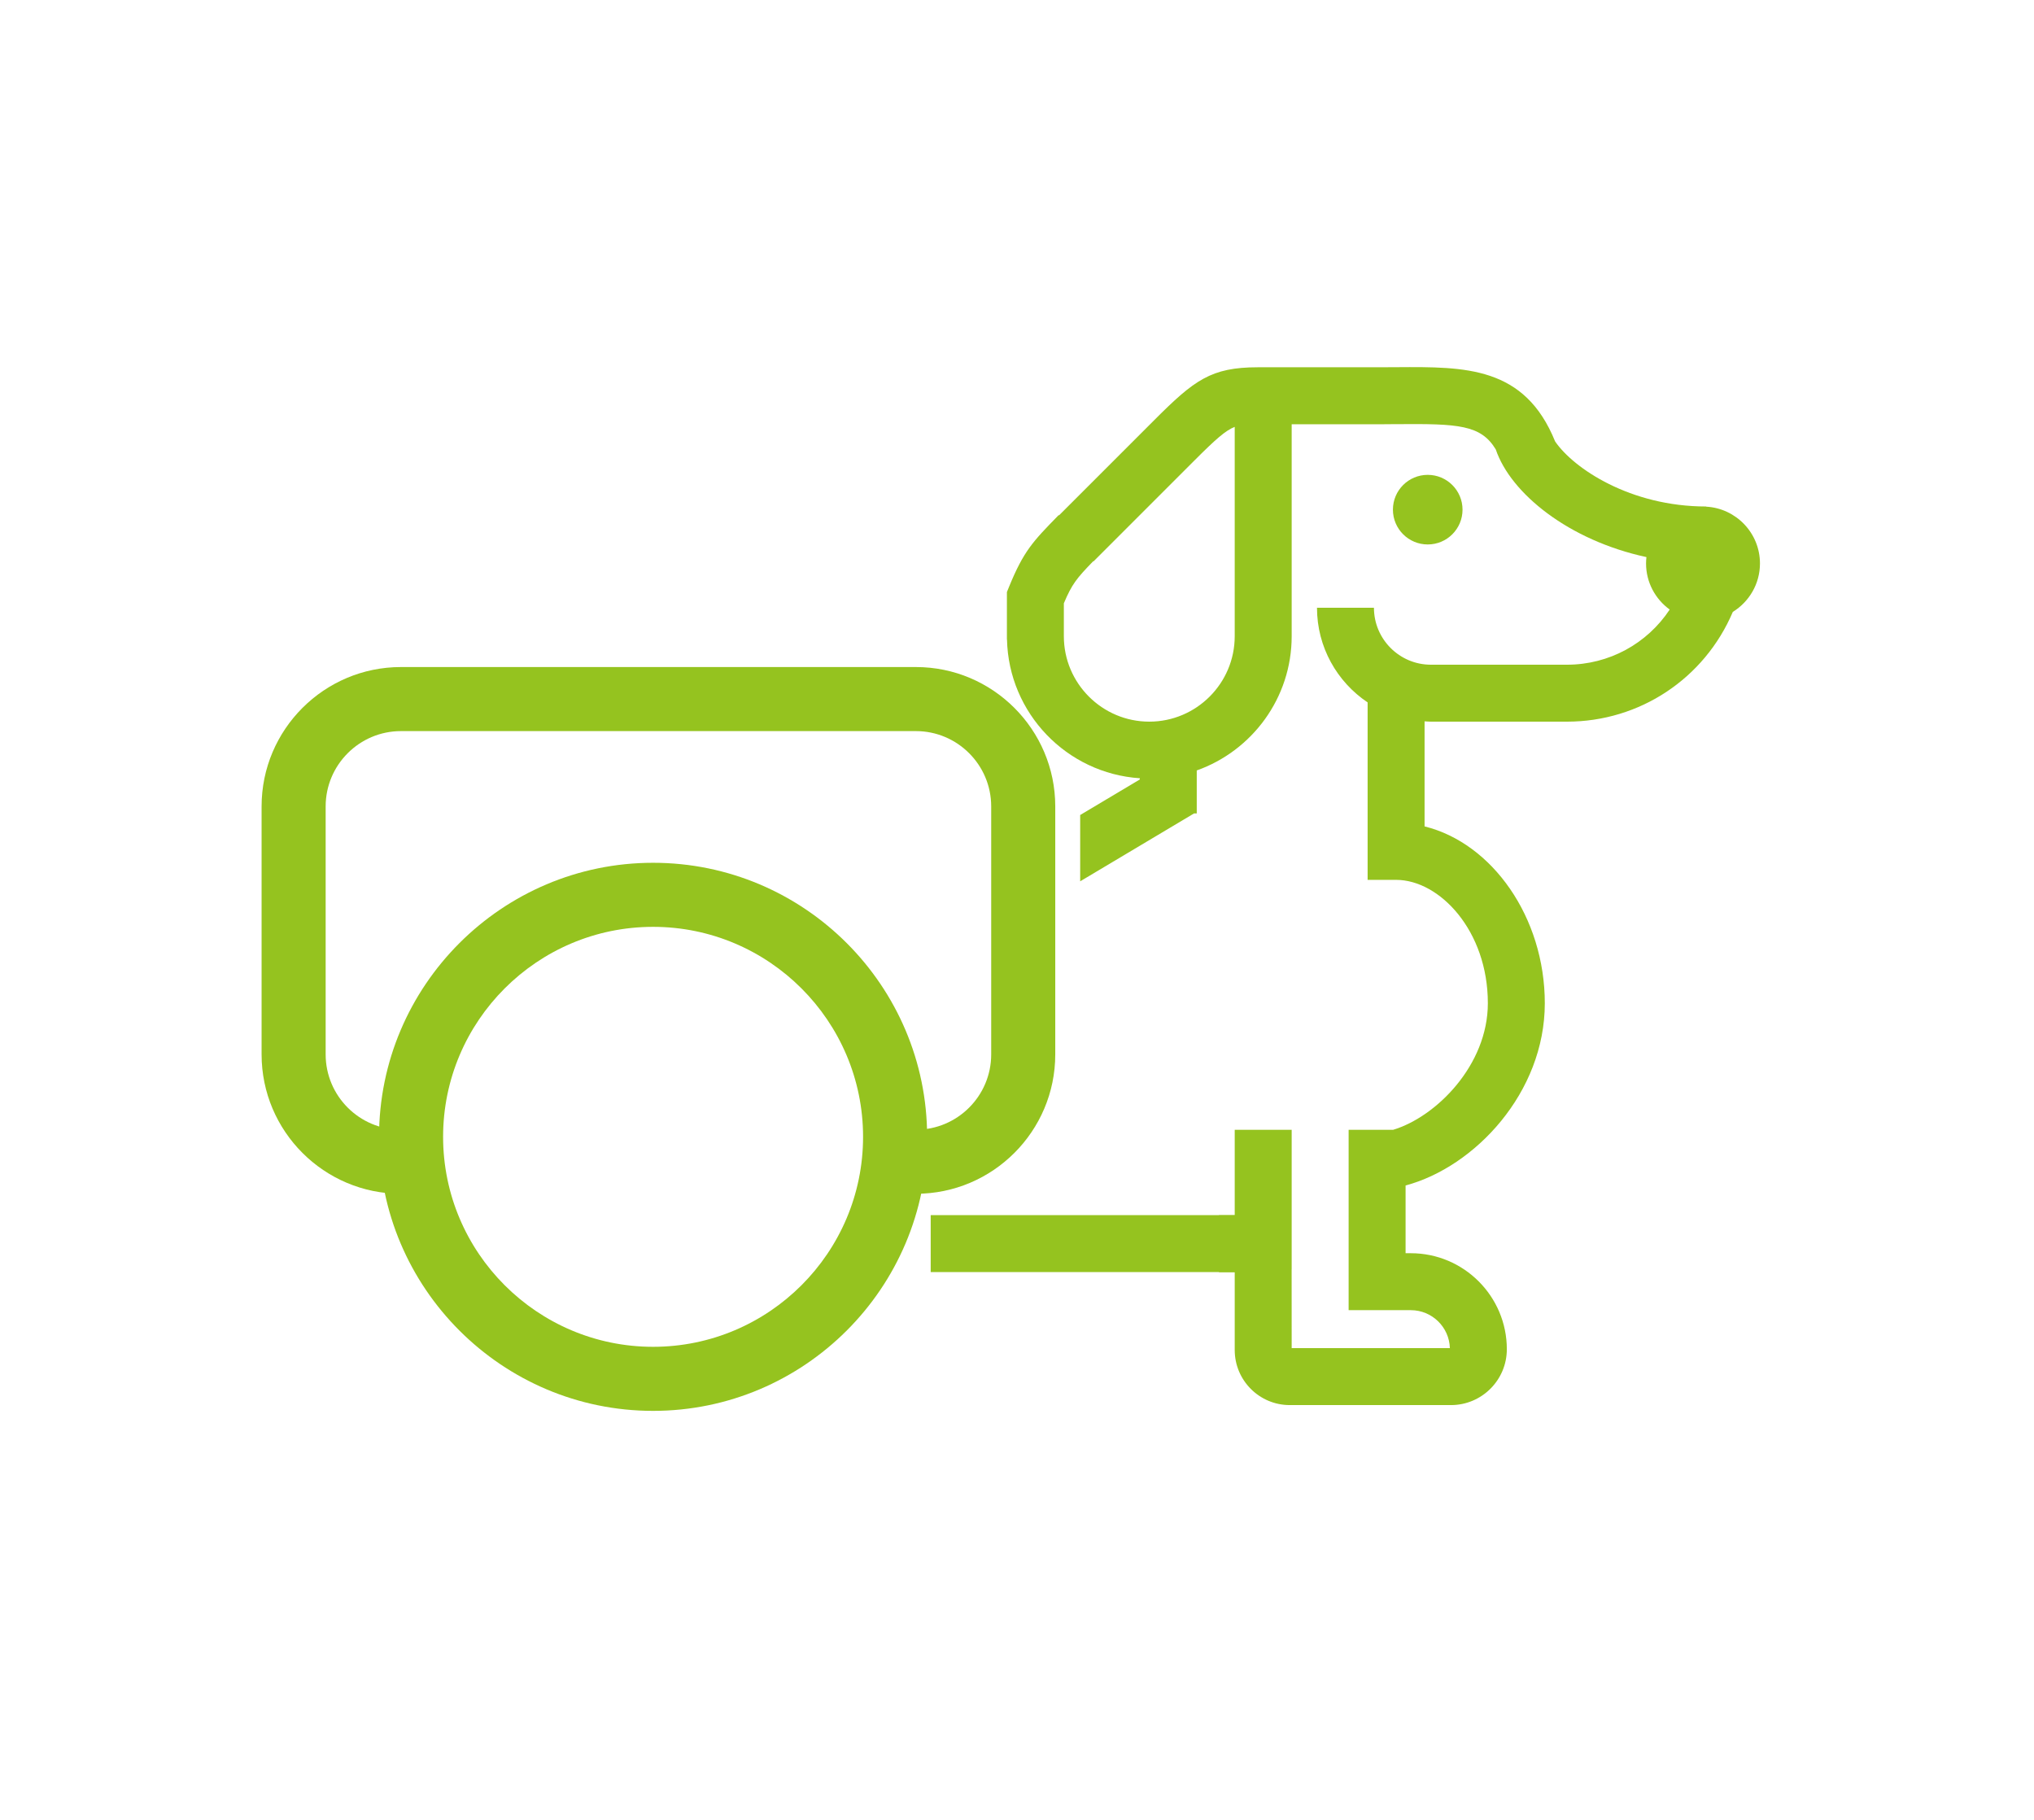
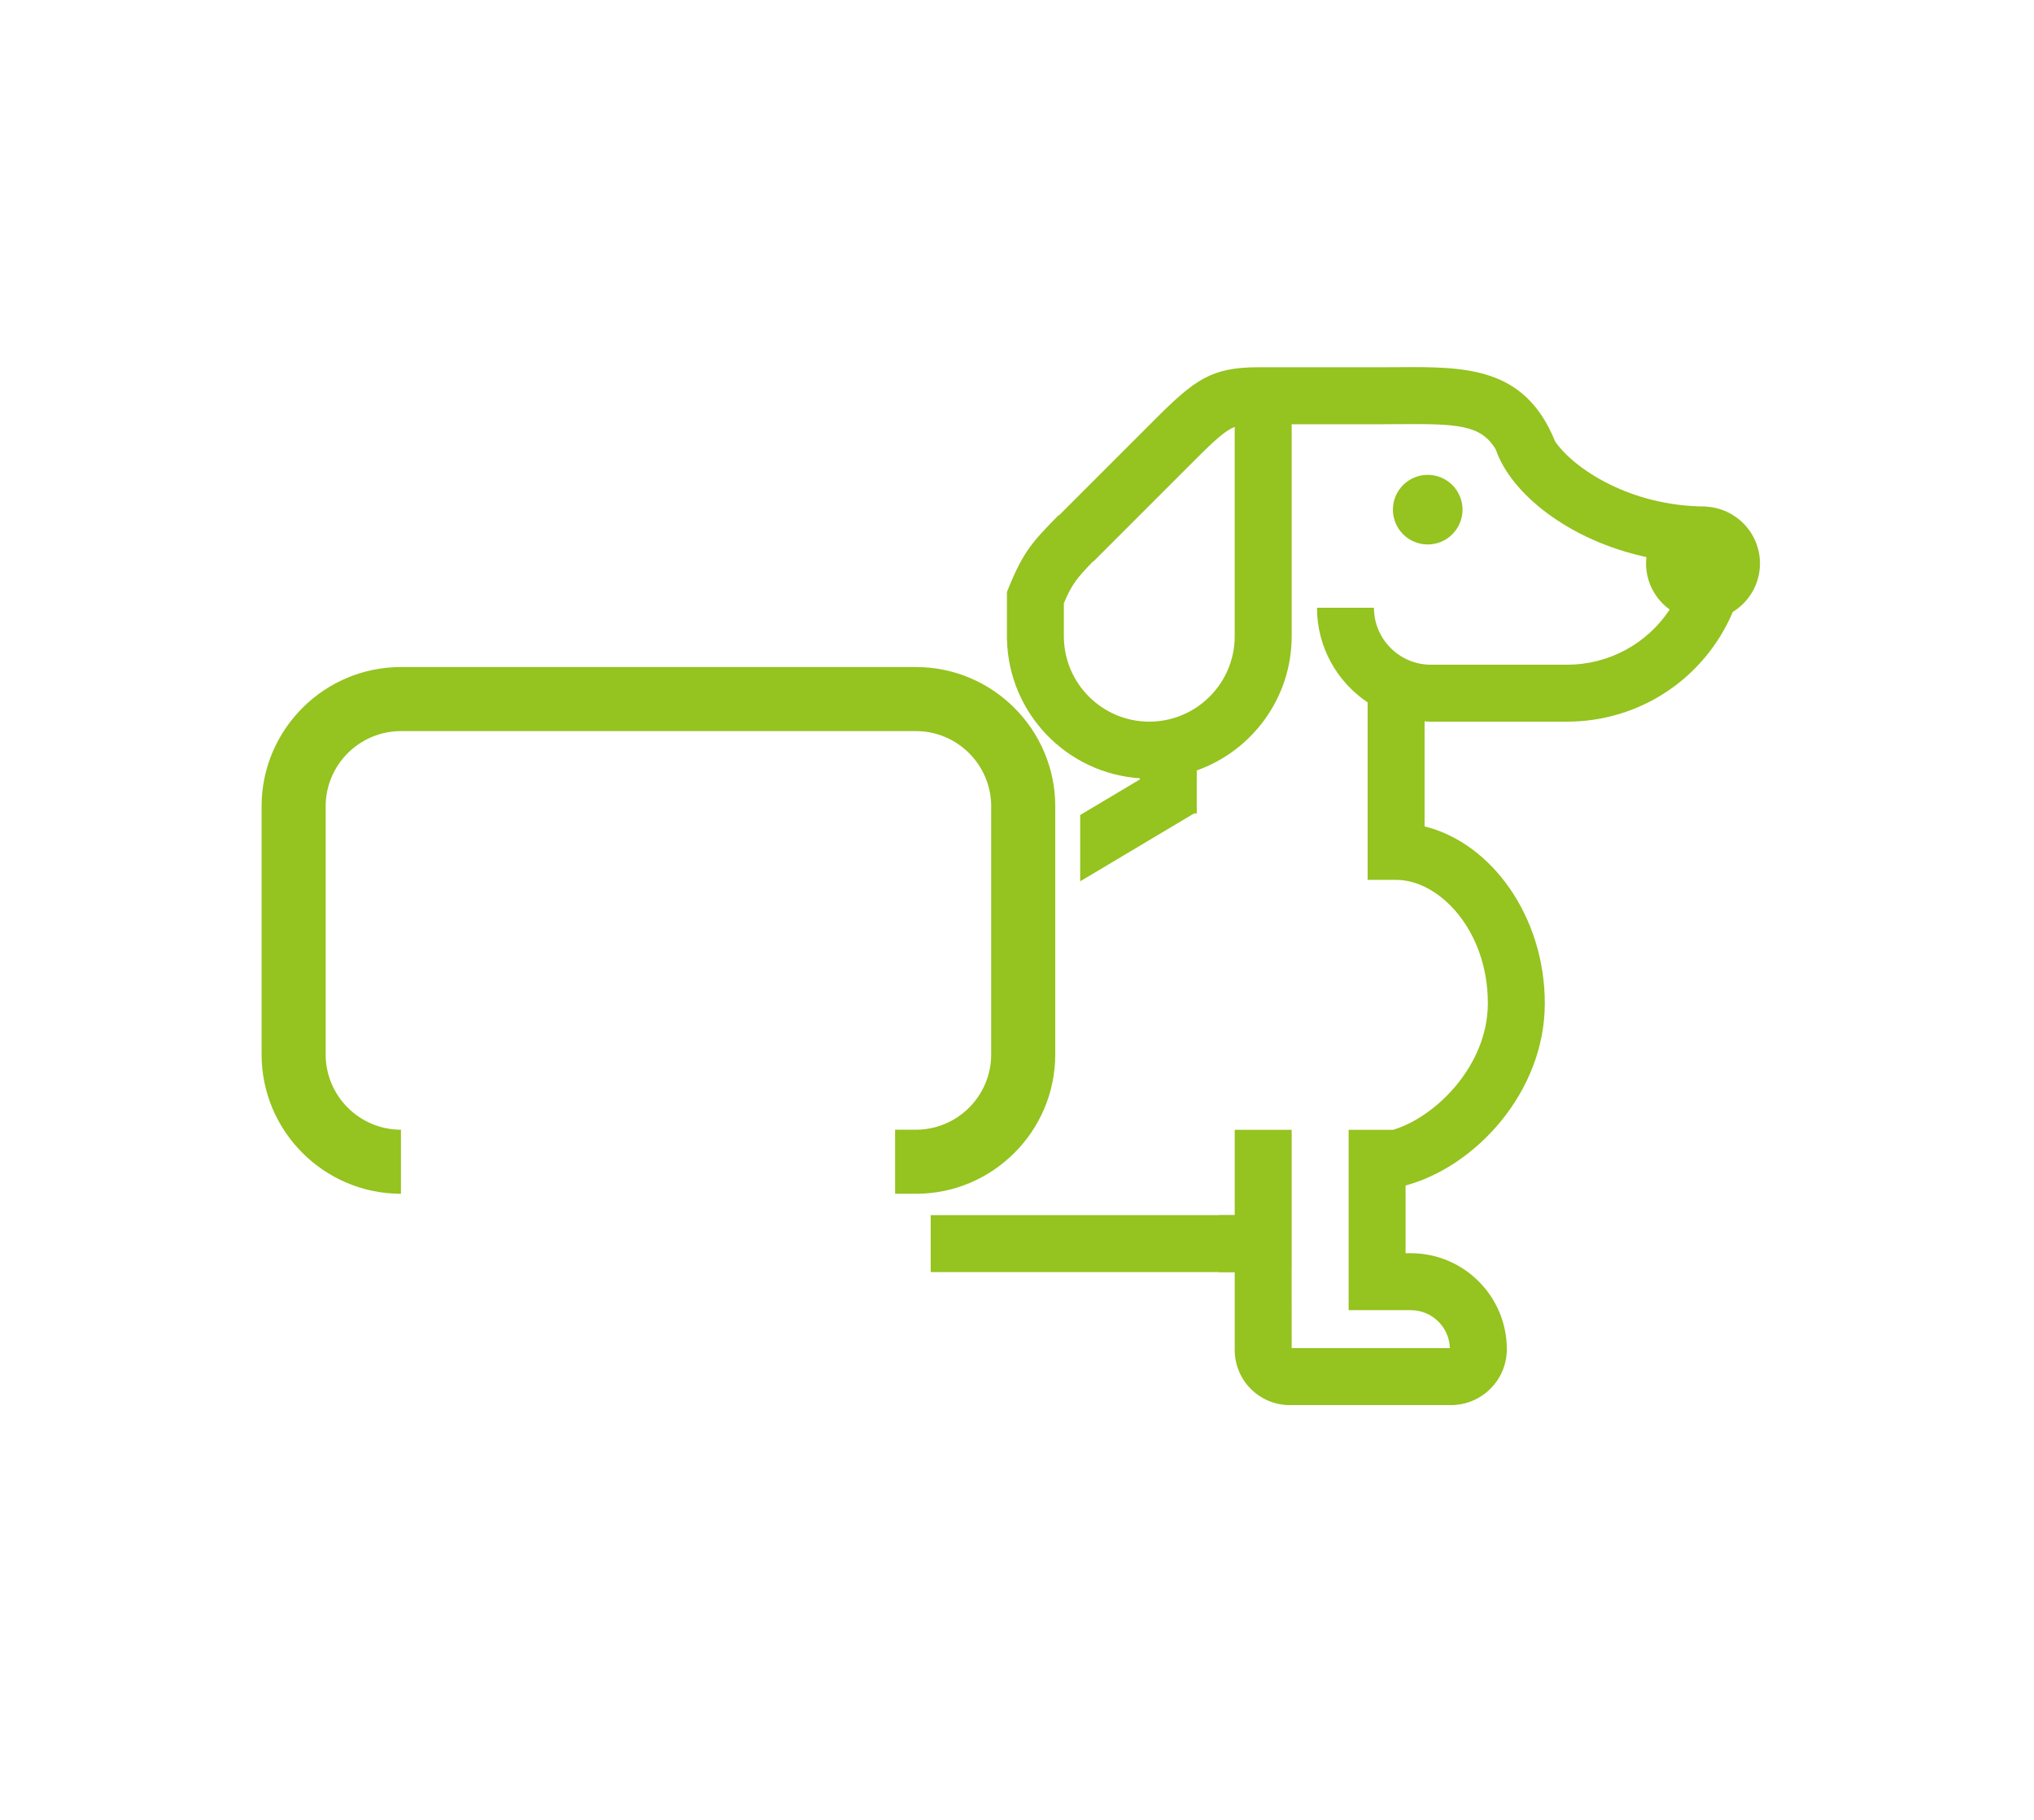
<svg xmlns="http://www.w3.org/2000/svg" id="Cadeira_de_Rodas" data-name="Cadeira de Rodas" viewBox="0 0 571.5 511.423">
  <defs>
    <style>
      .cls-1 {
        fill: none;
      }

      .cls-1, .cls-2 {
        stroke-width: 0px;
      }

      .cls-2 {
        fill: #95c31f;
      }
    </style>
  </defs>
-   <path class="cls-2" d="M183.5,396.423c-42.458,0-77-34.542-77-77s34.542-77,77-77,77,34.542,77,77-34.542,77-77,77ZM183.5,260.423c-32.533,0-59,26.468-59,59s26.467,59,59,59,59-26.468,59-59-26.467-59-59-59Z" />
  <path class="cls-2" d="M257.344,335.423h-5.844v-18h5.844c11.665,0,21.156-9.49,21.156-21.156v-69.688c0-11.665-9.491-21.156-21.156-21.156H112.656c-11.665,0-21.156,9.491-21.156,21.156v69.688c0,11.666,9.491,21.156,21.156,21.156v18c-21.591,0-39.156-17.565-39.156-39.156v-69.688c0-21.591,17.565-39.156,39.156-39.156h144.688c21.591,0,39.156,17.565,39.156,39.156v69.688c0,21.591-17.565,39.156-39.156,39.156Z" />
  <g>
-     <path class="cls-1" d="M307.24,157.749l-.064-.064c-4.706,4.85-5.987,6.447-8.261,11.827v9.25c0,13.236,10.767,24.004,24.004,24.004s24.004-10.768,24.004-24.004v-58.818c-2.601,1.026-5.351,3.473-11.234,9.356l-28.448,28.449Z" />
    <path class="cls-1" d="M210.013,329.895c0,23.918,17.268,43.867,39.988,48.068.272-.138.466-.268.565-.367-.069.069-.164.226-.257.422,2.794.498,5.665.773,8.6.773h61.955c.554,0,.943-.144,1.165-.266-.023-5.427-.691-10.403-20.448-10.403v-.34c-1.538.217-3.066.34-4.572.34v-8.7h-.51v-107.623l-51.661,30.798c-24.282,15.221-34.826,29.645-34.826,47.298Z" />
    <path class="cls-1" d="M342.5,298.272c1.704,5.455,2.644,11.322,2.644,17.399,0,5.511-.957,10.814-2.644,15.795v9.987h4.422v-24.004h16.002v39.117h-.012l.012,22.226h44.448c-.163-5.91-5.022-10.668-10.97-10.668h-17.475v-50.674h12.489c12.129-3.645,26.628-18.184,26.628-35.561,0-20.433-13.587-34.672-25.782-34.672h-8.001v-49.863c-8.57-5.748-14.224-15.521-14.224-26.593h16.002c0,8.823,7.178,16.002,16.002,16.002h38.228c11.823,0,22.534-5.915,28.87-15.495-4.017-2.91-6.645-7.626-6.645-12.954,0-.605.041-1.2.106-1.788-21.77-4.687-38.136-17.851-42.334-30.257-4.181-6.92-10.545-7.229-27.637-7.098-1.192.009-2.427.015-3.681.02v.006h-26.025v59.565c0,17.385-11.15,32.207-26.671,37.712v12.073h-.749l-32.005,19.08v13.796h39v36.849ZM401.153,133.421c5.401,0,9.779,4.378,9.779,9.779s-4.378,9.779-9.779,9.779-9.779-4.378-9.779-9.779,4.378-9.779,9.779-9.779Z" />
    <path class="cls-1" d="M206.471,368.068c-.658-.013-1.301-.024-1.986-.039-11.176-.239-28.06-.596-33.989,5.209-.856.838-1.822,2.108-2.062,4.622.794.425,2.31.931,4.372.931h43.502c-3.663-3.196-6.966-6.79-9.837-10.723Z" />
    <path class="cls-2" d="M479.387,142.357v-.045c-21.315,0-37.237-10.677-42.441-18.282-8.55-21.108-25.183-20.987-44.428-20.86-1.794.013-3.655.026-5.589.026h-33.54c-13.122,0-17.84,3.613-29.015,14.79l-26.827,26.826-.087-.085-.179.184c-7.03,7.204-9.659,9.9-13.775,19.988l-.593,1.452v13.301h.023c.456,20.757,16.79,37.659,37.316,39.018v.341l-16.752,9.987v18.631l32.005-19.08h.749v-12.073c15.521-5.505,26.671-20.327,26.671-37.712v-59.565h26.025v-.006c1.254-.005,2.489-.012,3.681-.02,17.092-.131,23.456.177,27.637,7.098,4.198,12.406,20.564,25.57,42.334,30.257-.066.588-.106,1.183-.106,1.788,0,5.328,2.628,10.044,6.645,12.954-6.336,9.579-17.048,15.495-28.87,15.495h-38.228c-8.824,0-16.002-7.179-16.002-16.002h-16.002c0,11.072,5.655,20.844,14.224,26.593v49.863h8.001c12.195,0,25.782,14.239,25.782,34.672,0,17.377-14.499,31.916-26.628,35.561h-12.489v50.674h17.475c5.949,0,10.807,4.758,10.97,10.668h-44.448l-.012-22.226h.012v-39.117h-16.002v24.004h-4.422v16.002h4.422v21.878c0,8.525,6.935,15.461,15.461,15.461h45.298c8.656,0,15.697-7.042,15.697-15.697,0-14.875-12.101-26.976-26.976-26.976h-1.472v-19.034c19.425-5.191,39.117-26.073,39.117-51.199,0-24.16-14.805-45.015-33.783-49.69v-29.523c.592.033,1.178.09,1.778.09h38.228c20.443,0,38.623-12.084,46.605-30.842,4.566-2.821,7.625-7.858,7.625-13.609,0-8.523-6.704-15.492-15.113-15.957ZM346.922,178.762c0,13.236-10.767,24.004-24.004,24.004s-24.004-10.768-24.004-24.004v-9.25c2.275-5.38,3.555-6.977,8.261-11.827l.064.064,28.448-28.449c5.884-5.883,8.634-8.33,11.234-9.356v58.818Z" />
    <circle class="cls-2" cx="401.153" cy="143.201" r="9.779" />
  </g>
  <rect class="cls-2" x="261.5" y="341.423" width="89" height="16" />
</svg>